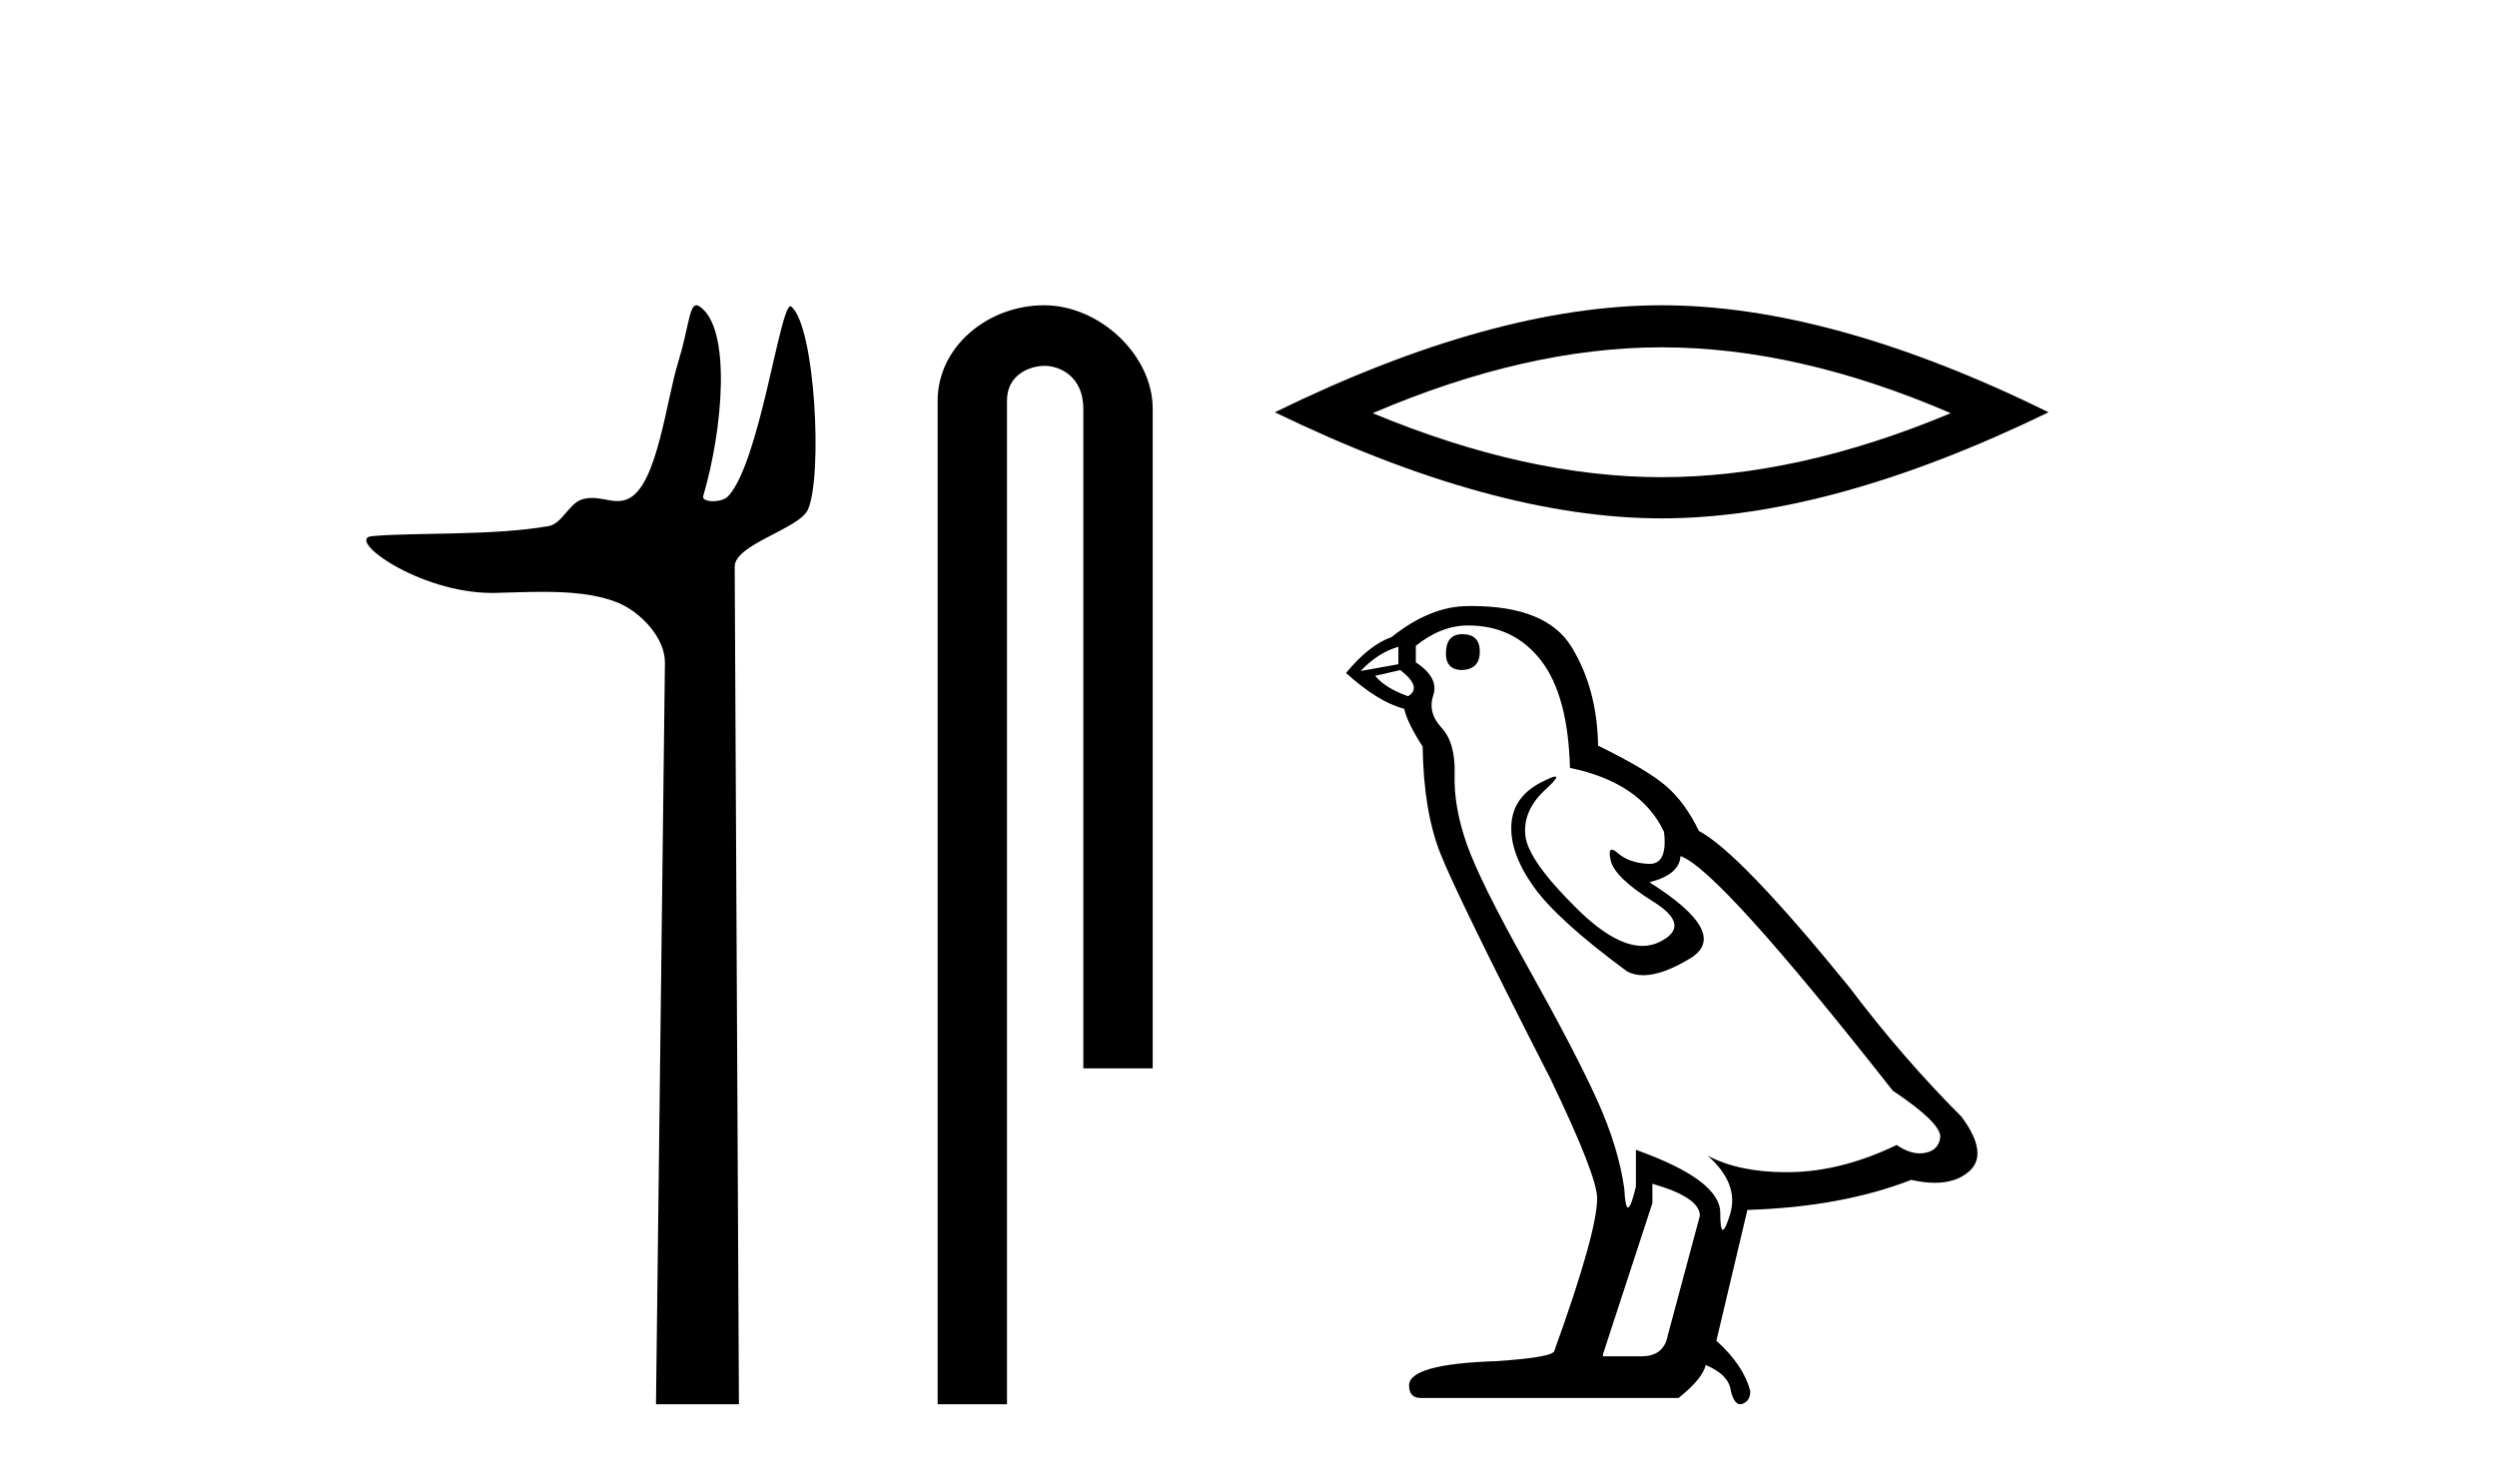
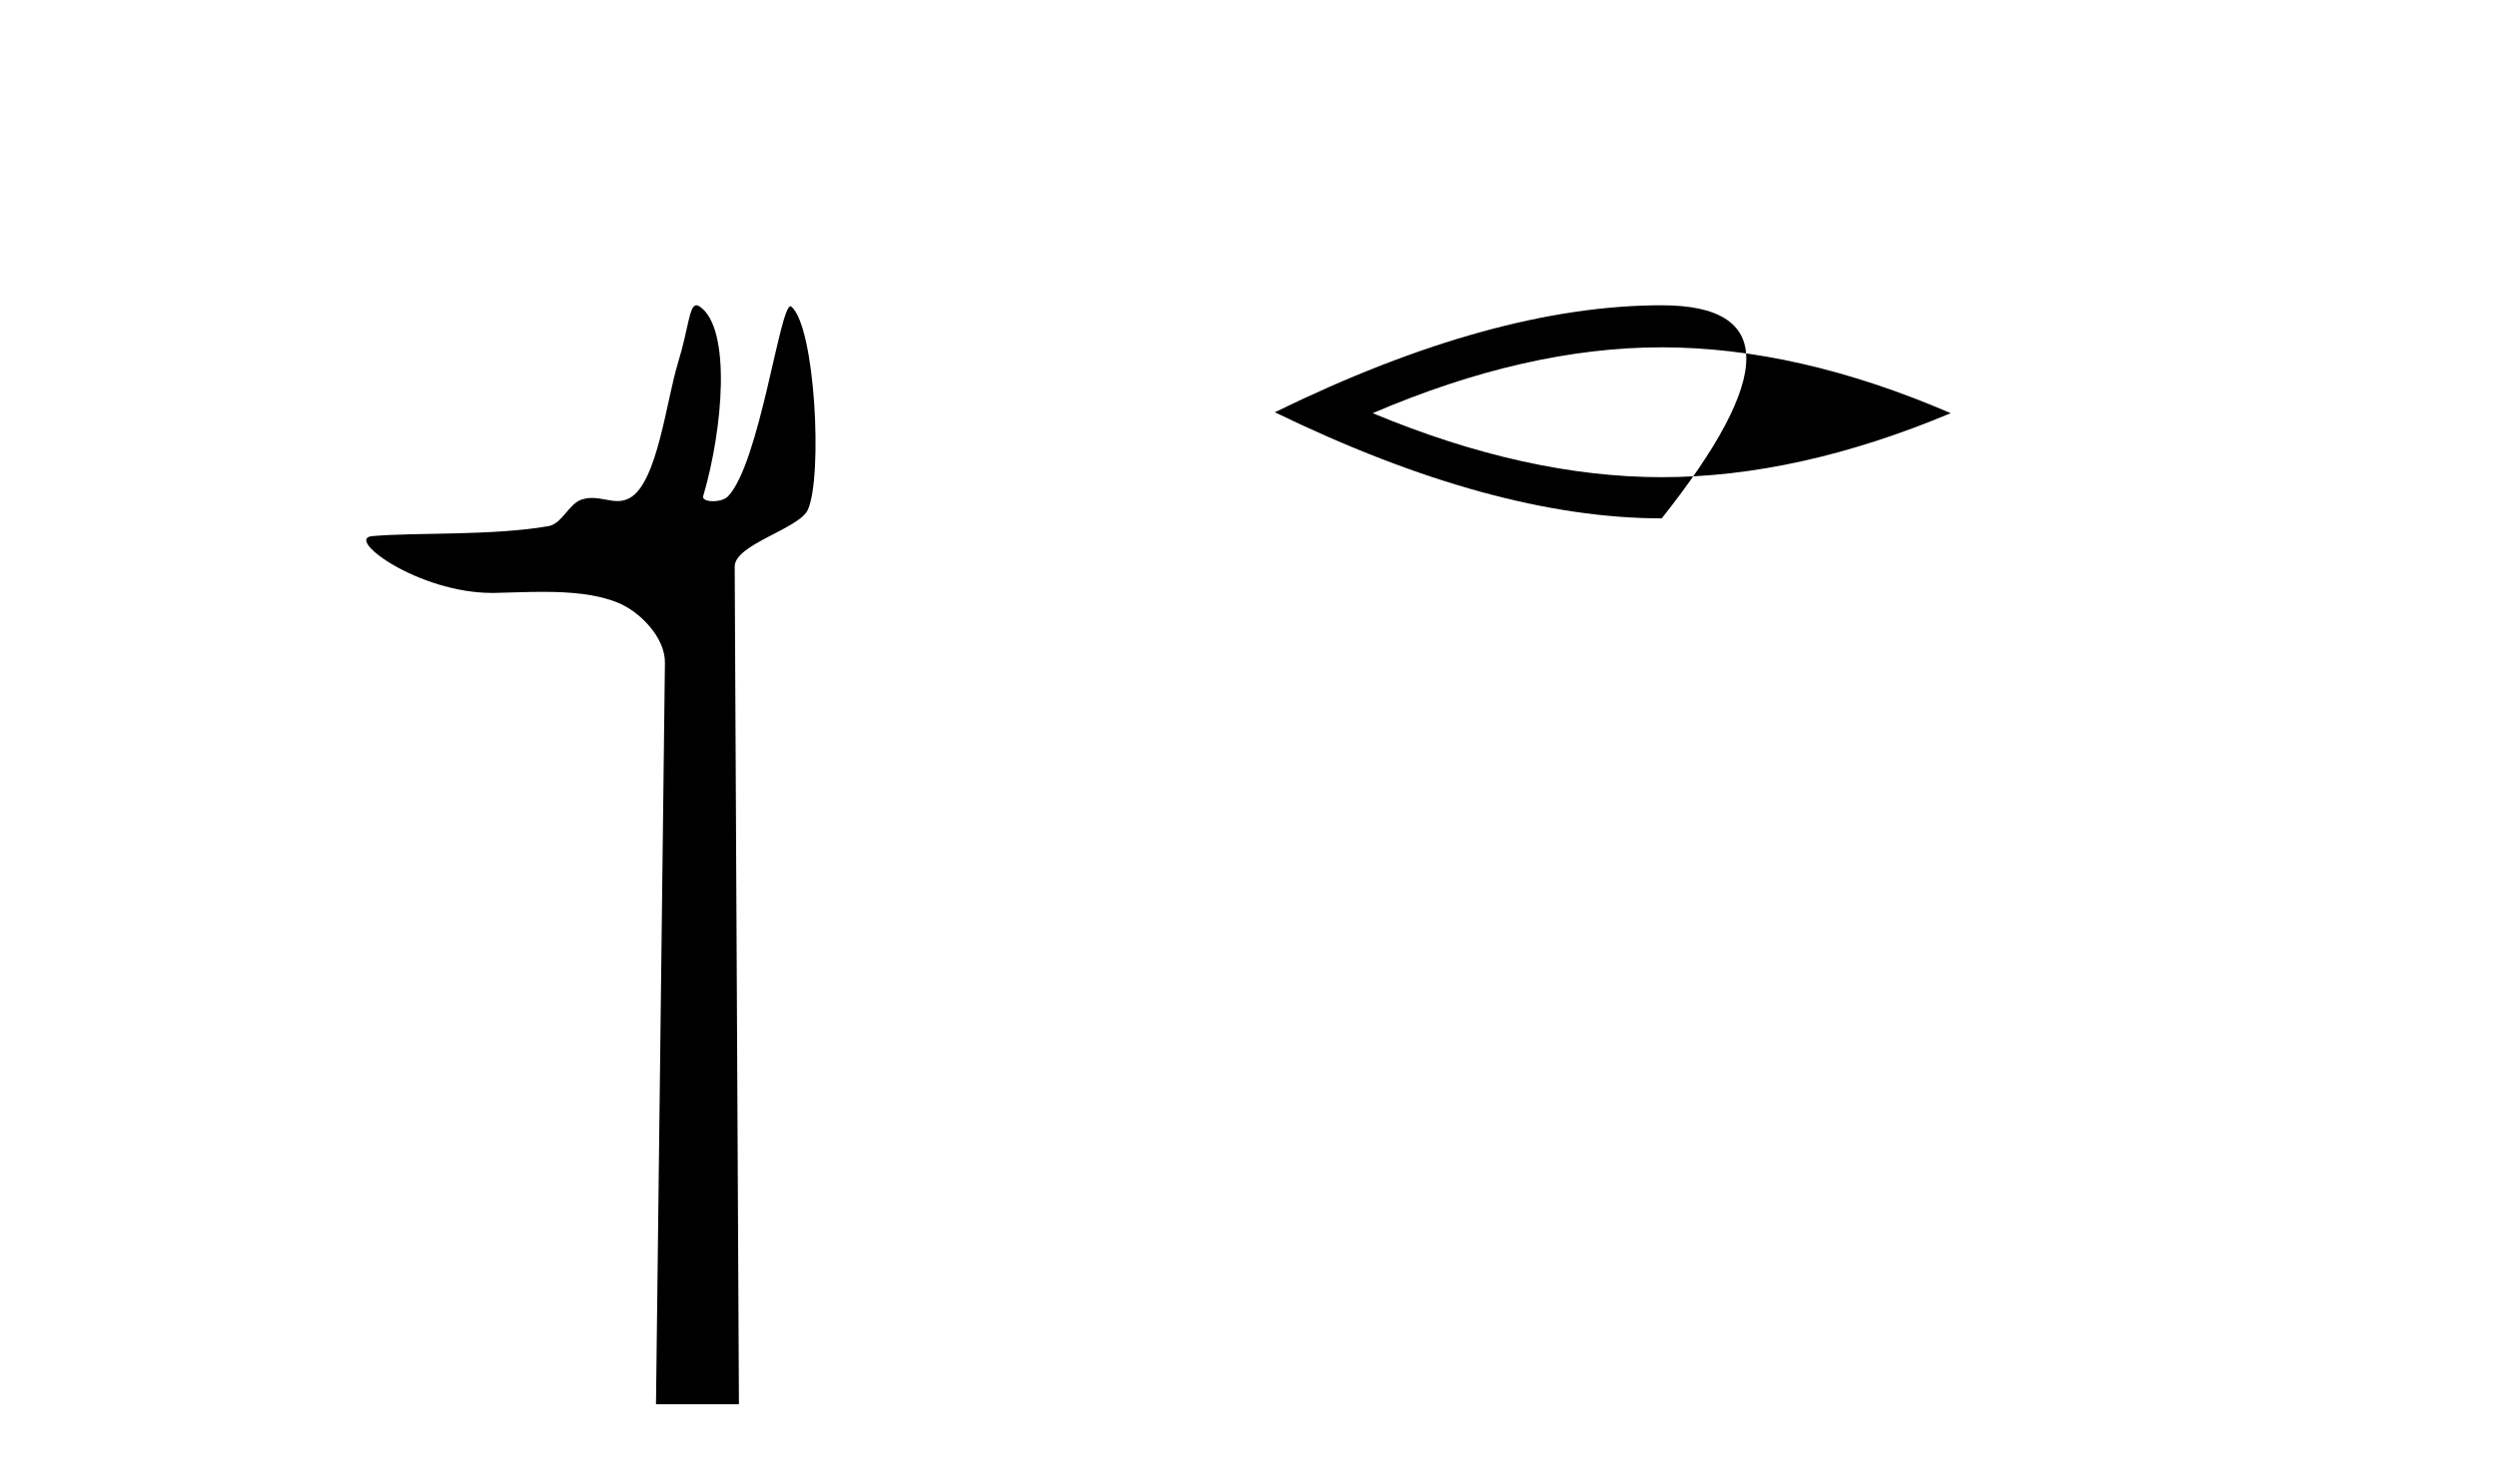
<svg xmlns="http://www.w3.org/2000/svg" width="69.0" height="41.0">
  <path d="M 19.244 8.437 C 19.043 8.437 19.029 9.073 18.739 10.014 C 18.41 11.085 18.169 13.325 17.409 13.759 C 17.293 13.826 17.179 13.848 17.065 13.848 C 16.839 13.848 16.61 13.762 16.361 13.762 C 16.269 13.762 16.174 13.774 16.076 13.805 C 15.72 13.92 15.532 14.475 15.157 14.541 C 13.601 14.812 11.474 14.71 10.285 14.817 C 9.521 14.885 11.56 16.387 13.599 16.387 C 13.628 16.387 13.657 16.387 13.686 16.386 C 14.109 16.377 14.556 16.357 15 16.357 C 15.744 16.357 16.481 16.412 17.087 16.662 C 17.682 16.907 18.383 17.618 18.374 18.316 L 18.127 38.809 L 20.419 38.809 L 20.302 15.661 C 20.299 15.039 22.092 14.618 22.327 14.081 C 22.736 13.147 22.527 9.027 21.867 8.474 C 21.86 8.467 21.852 8.464 21.844 8.464 C 21.547 8.464 20.993 12.785 20.121 13.714 C 20.032 13.808 19.856 13.852 19.704 13.852 C 19.541 13.852 19.405 13.802 19.431 13.714 C 19.986 11.827 20.209 9.075 19.339 8.474 C 19.303 8.449 19.272 8.437 19.244 8.437 Z" style="fill:#000000;stroke:none" />
-   <path d="M 28.854 8.437 C 27.285 8.437 25.91 9.591 25.91 11.072 L 25.91 38.809 L 27.826 38.809 L 27.826 11.072 C 27.826 10.346 28.465 10.111 28.867 10.111 C 29.288 10.111 29.936 10.406 29.936 11.296 L 29.936 29.526 L 31.853 29.526 L 31.853 11.296 C 31.853 9.813 30.384 8.437 28.854 8.437 Z" style="fill:#000000;stroke:none" />
-   <path d="M 45.918 9.599 Q 49.684 9.599 53.905 11.419 Q 49.684 13.188 45.918 13.188 Q 42.178 13.188 37.932 11.419 Q 42.178 9.599 45.918 9.599 ZM 45.918 8.437 Q 41.268 8.437 35.228 11.394 Q 41.268 14.326 45.918 14.326 Q 50.569 14.326 56.609 11.394 Q 50.594 8.437 45.918 8.437 Z" style="fill:#000000;stroke:none" />
-   <path d="M 40.41 17.527 Q 39.955 17.527 39.955 18.062 Q 39.955 18.518 40.41 18.518 Q 40.892 18.491 40.892 18.009 Q 40.892 17.527 40.41 17.527 ZM 38.642 17.875 L 38.642 18.357 L 37.597 18.545 Q 38.079 18.036 38.642 17.875 ZM 38.696 18.518 Q 39.312 19 38.91 19.241 Q 38.294 19.027 37.999 18.679 L 38.696 18.518 ZM 40.571 17.286 Q 41.83 17.286 42.58 18.25 Q 43.33 19.214 43.383 21.223 Q 45.339 21.625 45.982 22.991 Q 46.086 23.876 45.583 23.876 Q 45.569 23.876 45.553 23.875 Q 45.018 23.849 44.71 23.581 Q 44.598 23.483 44.54 23.483 Q 44.44 23.483 44.509 23.782 Q 44.616 24.251 45.687 24.92 Q 46.759 25.59 45.861 26.032 Q 45.639 26.142 45.387 26.142 Q 44.625 26.142 43.598 25.135 Q 42.232 23.795 42.151 23.099 Q 42.071 22.402 42.714 21.813 Q 43.096 21.462 42.976 21.462 Q 42.895 21.462 42.58 21.625 Q 41.803 22.027 41.763 22.804 Q 41.723 23.581 42.379 24.505 Q 43.035 25.429 44.964 26.849 Q 45.161 26.952 45.41 26.952 Q 45.94 26.952 46.705 26.487 Q 47.83 25.804 45.58 24.384 Q 46.411 24.17 46.437 23.661 Q 47.482 24.009 52.304 30.144 Q 53.59 31.001 53.617 31.403 Q 53.59 31.778 53.215 31.858 Q 53.134 31.876 53.052 31.876 Q 52.748 31.876 52.411 31.644 Q 50.911 32.367 49.505 32.394 Q 49.431 32.396 49.358 32.396 Q 48.05 32.396 47.187 31.939 L 47.187 31.939 Q 48.071 32.716 47.804 33.573 Q 47.674 33.989 47.607 33.989 Q 47.536 33.989 47.536 33.519 Q 47.536 32.609 45.205 31.778 L 45.205 32.796 Q 45.068 33.372 44.987 33.372 Q 44.91 33.372 44.884 32.85 Q 44.723 31.698 44.12 30.372 Q 43.517 29.046 42.205 26.702 Q 40.892 24.358 40.531 23.326 Q 40.169 22.295 40.196 21.411 Q 40.222 20.527 39.834 20.112 Q 39.446 19.696 39.606 19.214 Q 39.767 18.732 39.124 18.303 L 39.124 17.848 Q 39.821 17.286 40.571 17.286 ZM 45.661 32.716 Q 46.973 33.091 46.973 33.6 L 46.089 36.895 Q 45.982 37.484 45.366 37.484 L 44.294 37.484 L 44.294 37.43 L 45.661 33.251 L 45.661 32.716 ZM 40.667 16.749 Q 40.619 16.749 40.571 16.75 Q 39.526 16.75 38.454 17.607 Q 37.838 17.821 37.195 18.598 Q 38.079 19.402 38.803 19.589 Q 38.883 19.964 39.312 20.634 Q 39.338 22.402 39.794 23.567 Q 40.249 24.733 42.848 29.823 Q 44.134 32.501 44.134 33.117 Q 44.134 34.055 42.955 37.323 Q 42.955 37.511 41.348 37.618 Q 38.937 37.698 38.937 38.288 Q 38.937 38.636 39.258 38.636 L 46.384 38.636 Q 47.054 38.1 47.134 37.725 Q 47.777 37.993 47.83 38.448 Q 47.921 38.809 48.087 38.809 Q 48.118 38.809 48.152 38.797 Q 48.366 38.716 48.366 38.448 Q 48.179 37.725 47.429 37.055 L 48.286 33.439 Q 50.884 33.359 52.813 32.609 Q 53.17 32.689 53.468 32.689 Q 54.063 32.689 54.42 32.367 Q 54.956 31.885 54.206 30.867 Q 52.572 29.233 51.099 27.278 Q 48.071 23.554 46.946 22.965 Q 46.571 22.188 46.049 21.732 Q 45.527 21.277 44.16 20.607 Q 44.134 19.027 43.424 17.875 Q 42.73 16.749 40.667 16.749 Z" style="fill:#000000;stroke:none" />
+   <path d="M 45.918 9.599 Q 49.684 9.599 53.905 11.419 Q 49.684 13.188 45.918 13.188 Q 42.178 13.188 37.932 11.419 Q 42.178 9.599 45.918 9.599 ZM 45.918 8.437 Q 41.268 8.437 35.228 11.394 Q 41.268 14.326 45.918 14.326 Q 50.594 8.437 45.918 8.437 Z" style="fill:#000000;stroke:none" />
</svg>